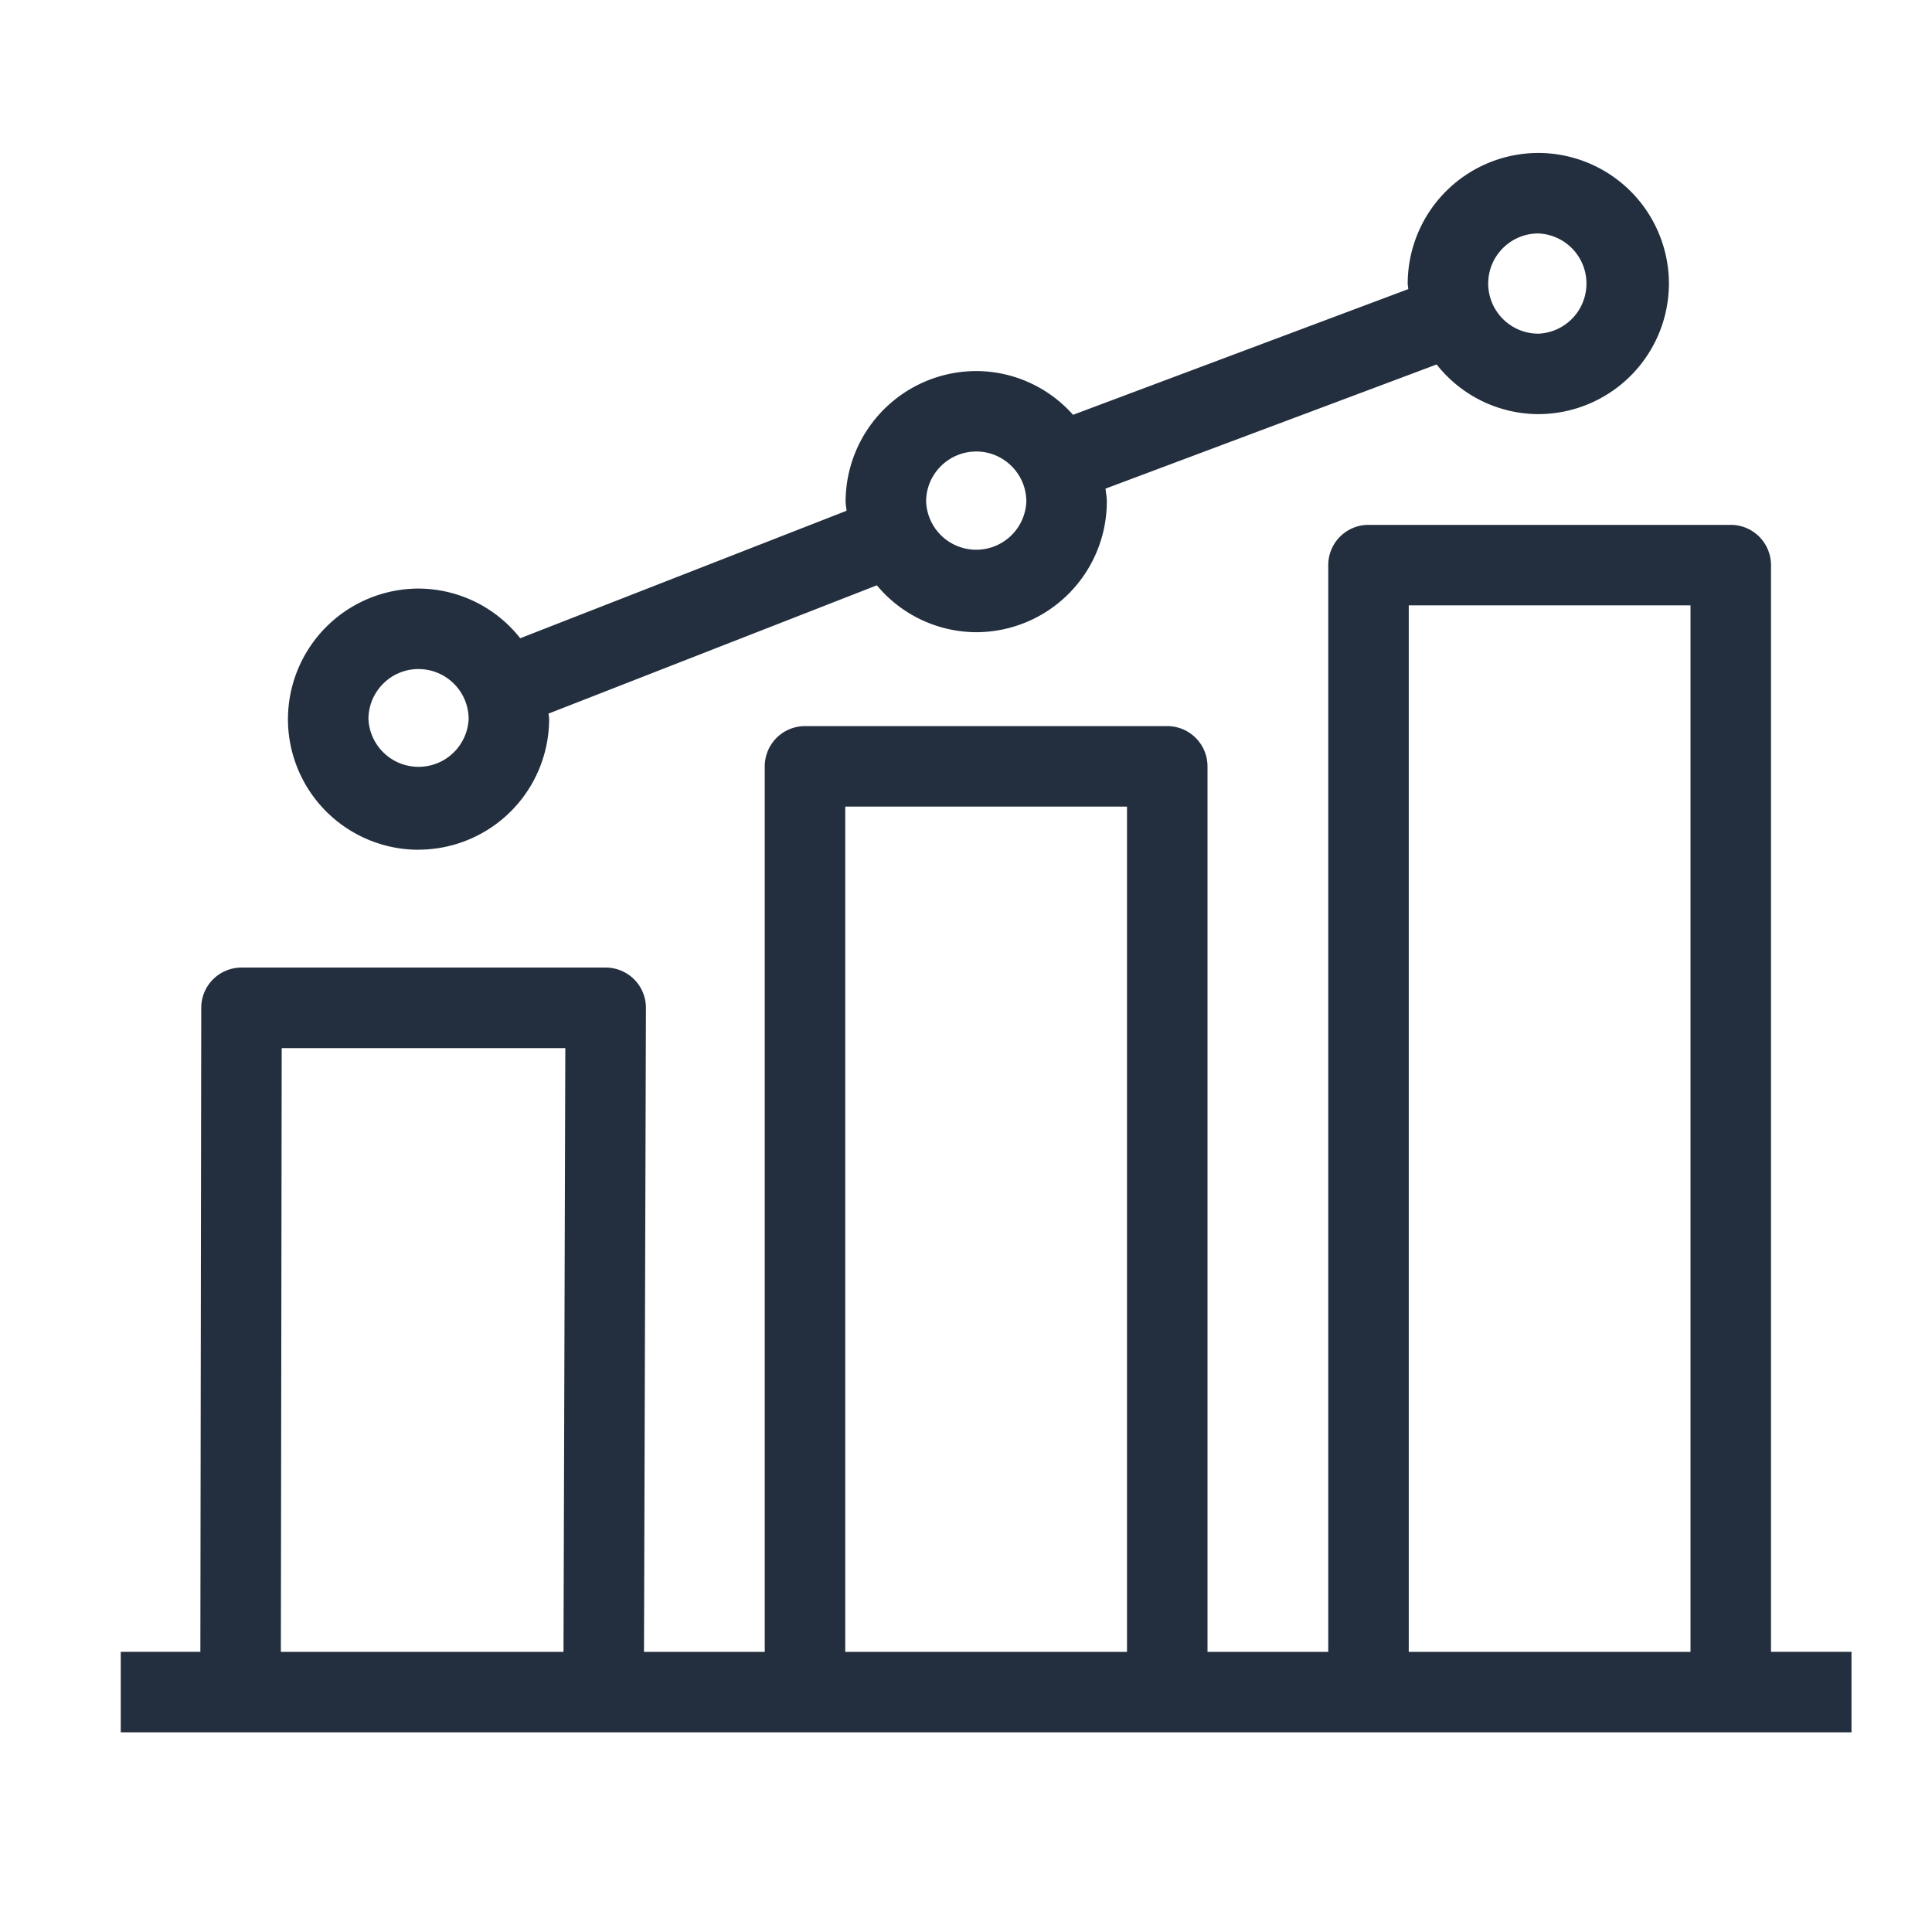
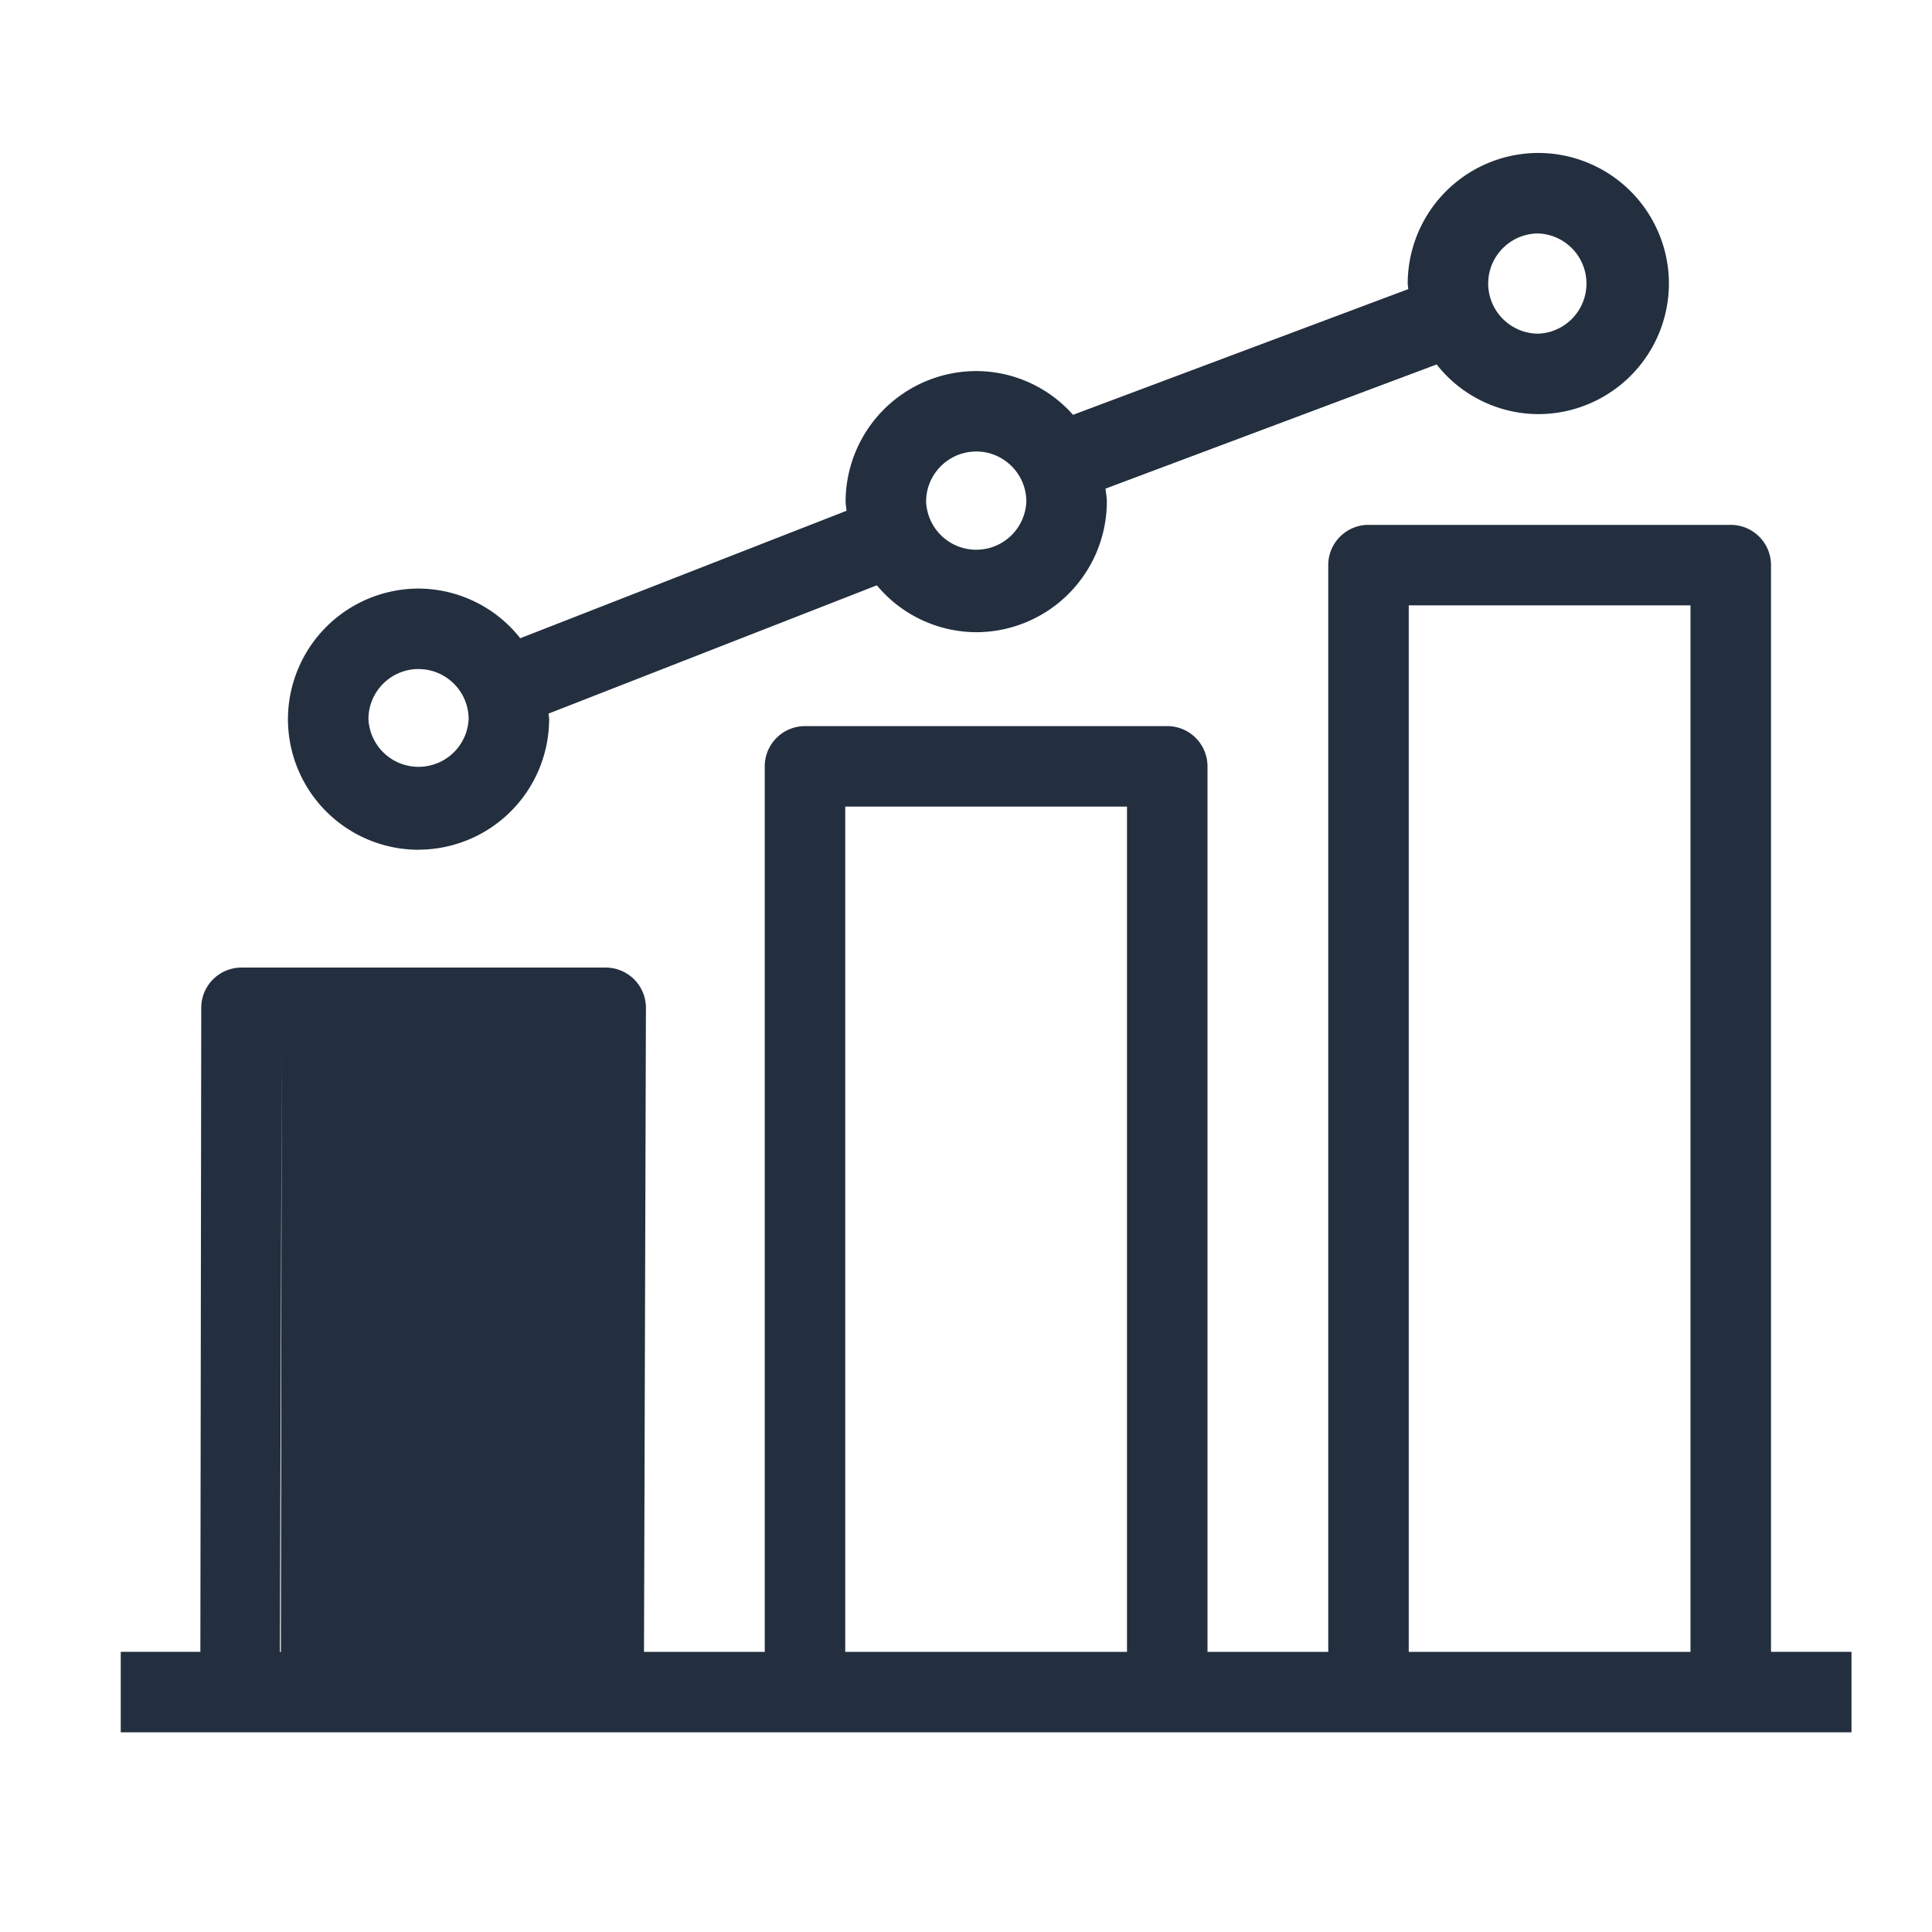
<svg xmlns="http://www.w3.org/2000/svg" viewBox="0 0 48 48">
-   <path fill="#232F3E" fill-rule="evenodd" d="M10.398 16.623c.687 0 1.245.557 1.245 1.244a1.246 1.246 0 0 1-2.489 0c0-.687.558-1.245 1.244-1.245m13.856-5.405c.686 0 1.245.559 1.245 1.245a1.246 1.246 0 0 1-2.49 0c0-.686.559-1.244 1.245-1.244M38.219 5.8a1.246 1.246 0 0 1 0 2.49 1.247 1.247 0 0 1-1.245-1.245c0-.687.559-1.245 1.245-1.245M10.398 21.11a3.25 3.25 0 0 0 3.245-3.244c0-.047-.012-.09-.014-.137l8.156-3.187a3.23 3.23 0 0 0 2.469 1.165 3.25 3.25 0 0 0 3.245-3.245c0-.11-.022-.215-.033-.322l8.227-3.085a3.23 3.23 0 0 0 2.526 1.234 3.25 3.25 0 0 0 3.245-3.245A3.25 3.25 0 0 0 38.219 3.8a3.25 3.25 0 0 0-3.245 3.245c0 .046.012.09.014.138l-8.329 3.123a3.22 3.22 0 0 0-2.405-1.087 3.25 3.25 0 0 0-3.245 3.245c0 .077.018.15.023.226l-8.107 3.167a3.23 3.23 0 0 0-2.527-1.234 3.25 3.25 0 0 0-3.244 3.245 3.247 3.247 0 0 0 3.244 3.244M6.999 26.04h7.046l-.045 15H6.978zM21 41.04h7v-21h-7zm14 0h7v-26h-7zm9 0v-27a1 1 0 0 0-1-1h-9a1 1 0 0 0-1 1v27h-3v-22a1 1 0 0 0-1-1h-9a1 1 0 0 0-1 1v22h-3l.048-15.998a1 1 0 0 0-1-1.003H6a1 1 0 0 0-1 .999l-.022 16.001H3v2h43v-2z" />
+   <path fill="#232F3E" fill-rule="evenodd" d="M10.398 16.623c.687 0 1.245.557 1.245 1.244a1.246 1.246 0 0 1-2.489 0c0-.687.558-1.245 1.244-1.245m13.856-5.405c.686 0 1.245.559 1.245 1.245a1.246 1.246 0 0 1-2.49 0c0-.686.559-1.244 1.245-1.244M38.219 5.8a1.246 1.246 0 0 1 0 2.49 1.247 1.247 0 0 1-1.245-1.245c0-.687.559-1.245 1.245-1.245M10.398 21.11a3.25 3.25 0 0 0 3.245-3.244c0-.047-.012-.09-.014-.137l8.156-3.187a3.23 3.23 0 0 0 2.469 1.165 3.25 3.25 0 0 0 3.245-3.245c0-.11-.022-.215-.033-.322l8.227-3.085a3.23 3.23 0 0 0 2.526 1.234 3.25 3.25 0 0 0 3.245-3.245A3.25 3.25 0 0 0 38.219 3.8a3.25 3.25 0 0 0-3.245 3.245c0 .046.012.09.014.138l-8.329 3.123a3.22 3.22 0 0 0-2.405-1.087 3.25 3.25 0 0 0-3.245 3.245c0 .077.018.15.023.226l-8.107 3.167a3.23 3.23 0 0 0-2.527-1.234 3.25 3.25 0 0 0-3.244 3.245 3.247 3.247 0 0 0 3.244 3.244M6.999 26.04l-.045 15H6.978zM21 41.04h7v-21h-7zm14 0h7v-26h-7zm9 0v-27a1 1 0 0 0-1-1h-9a1 1 0 0 0-1 1v27h-3v-22a1 1 0 0 0-1-1h-9a1 1 0 0 0-1 1v22h-3l.048-15.998a1 1 0 0 0-1-1.003H6a1 1 0 0 0-1 .999l-.022 16.001H3v2h43v-2z" />
</svg>